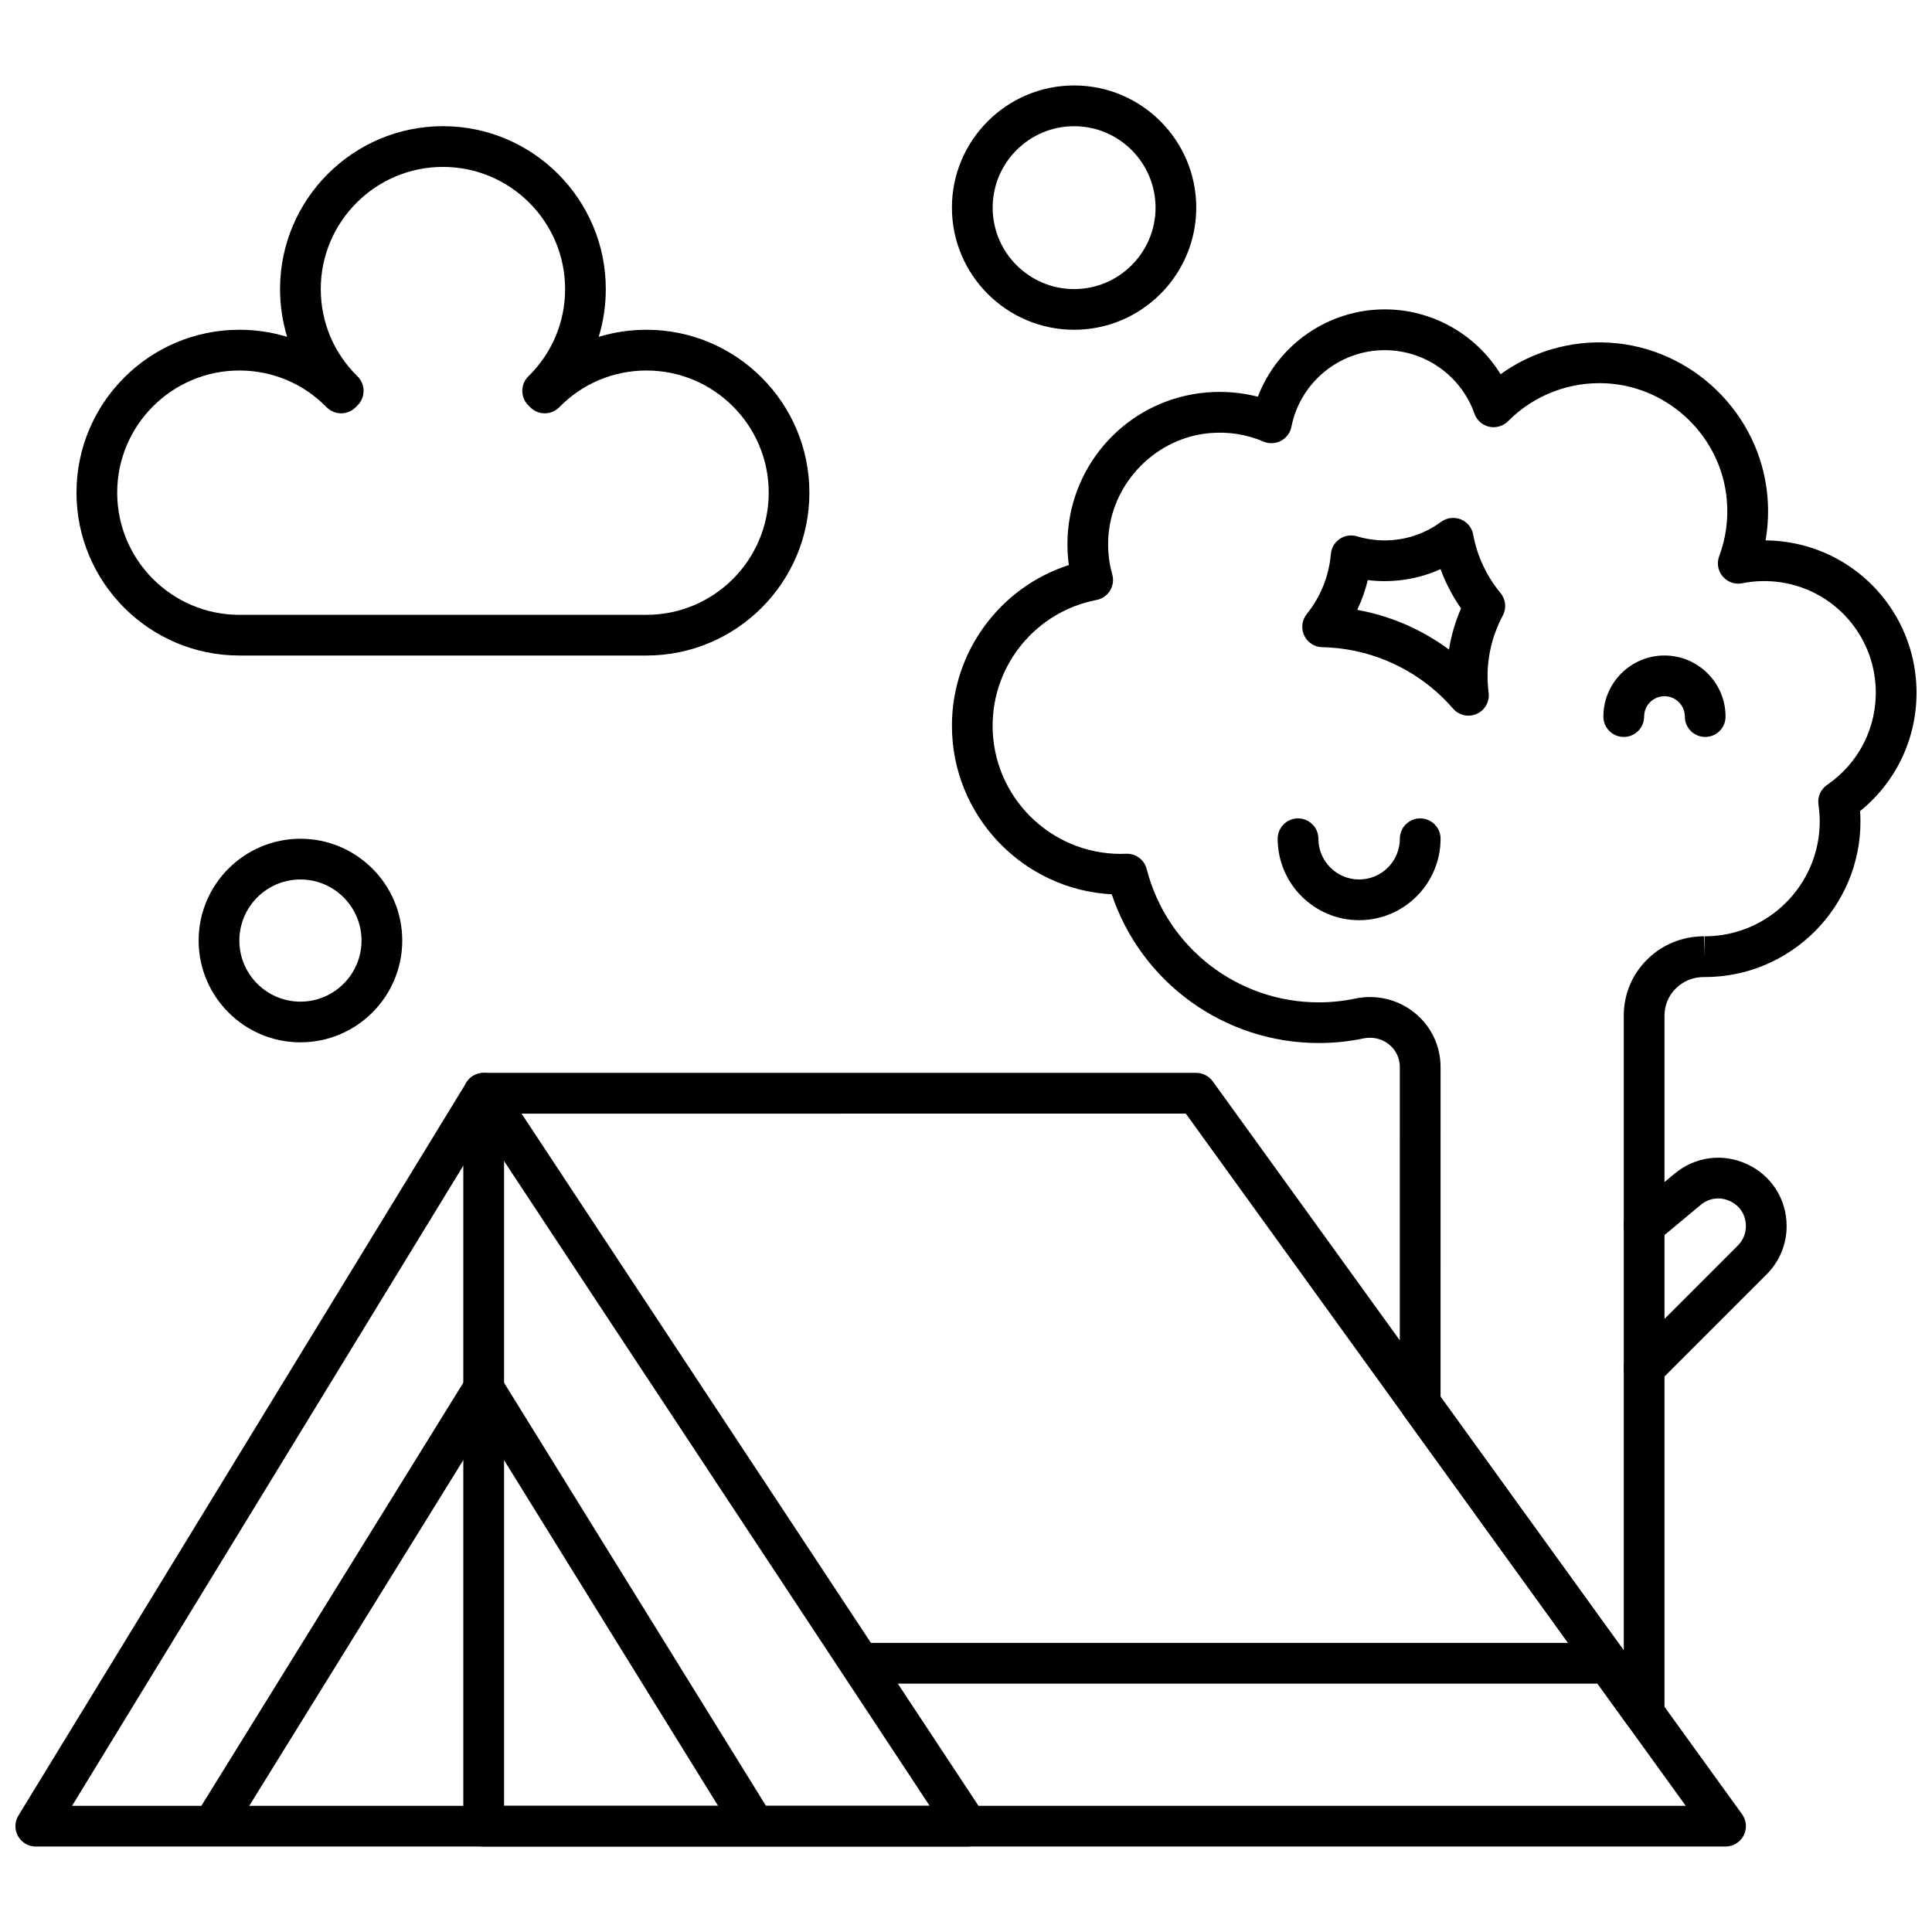
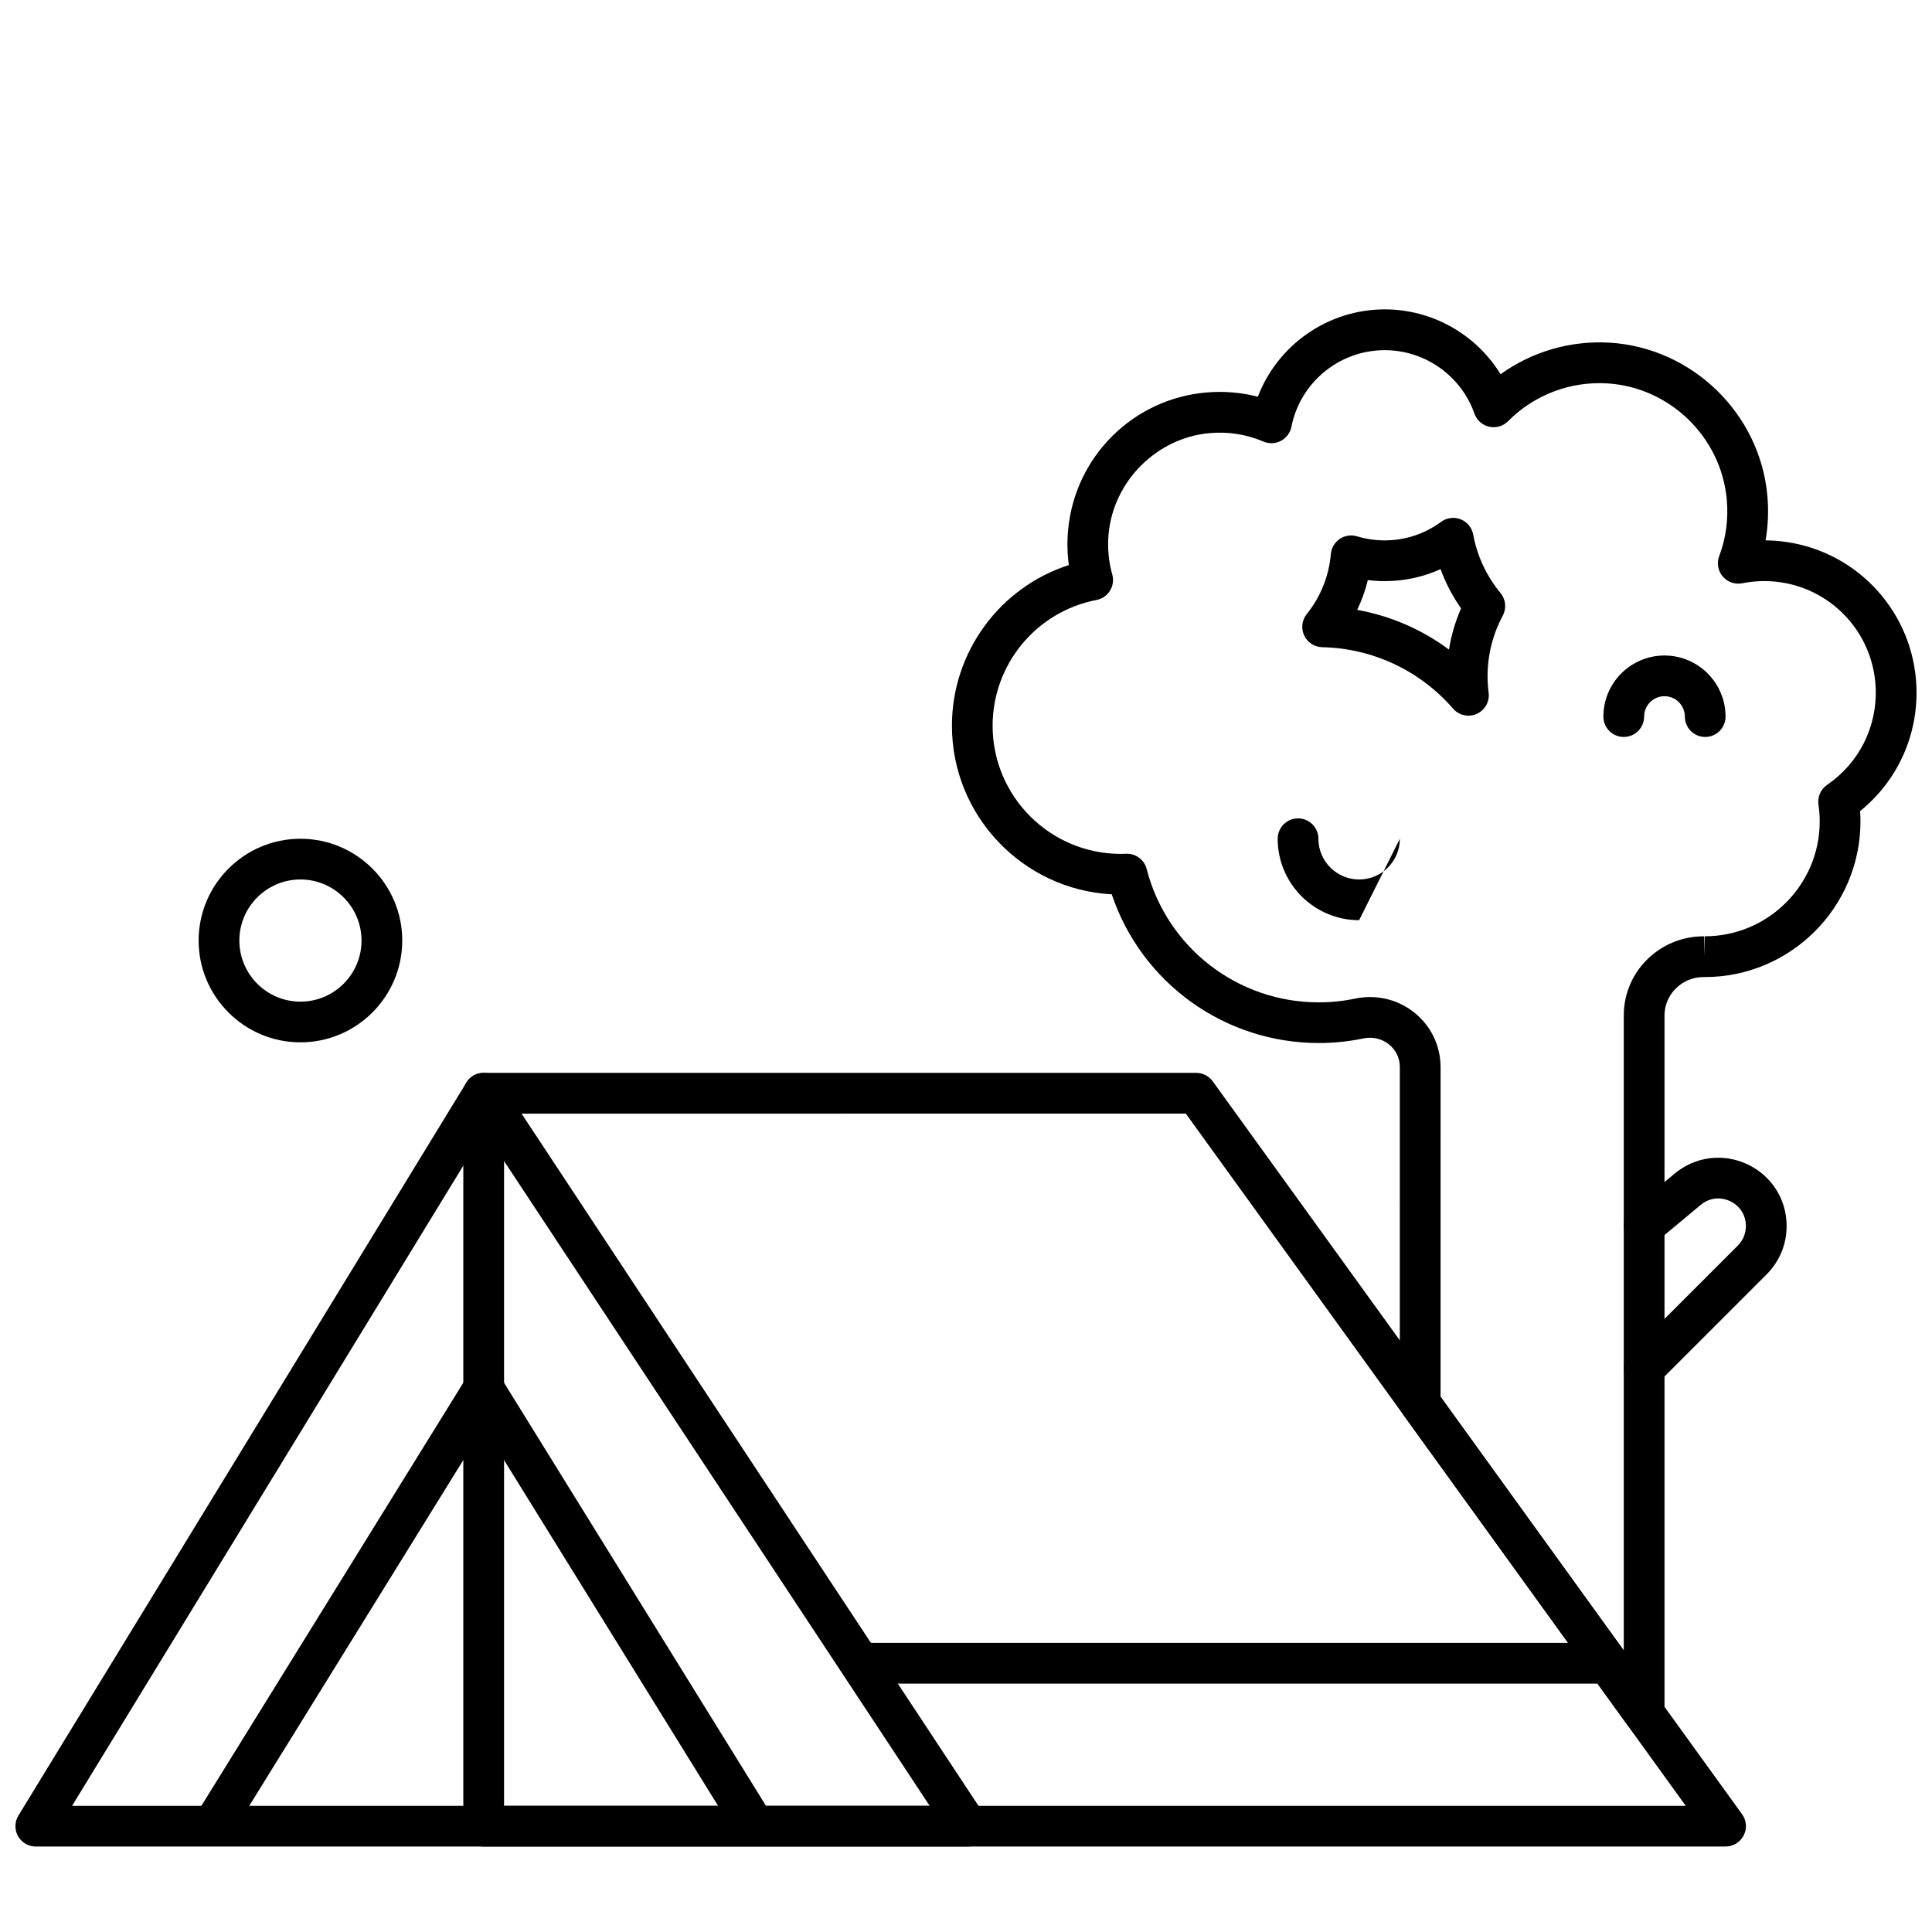
<svg xmlns="http://www.w3.org/2000/svg" width="800px" height="800px" version="1.1" viewBox="144 144 512 512">
  <defs>
    <clipPath id="b">
      <path d="m148.09 428h257.91v206h-257.91z" />
    </clipPath>
    <clipPath id="a">
      <path d="m396 225h255.9v379h-255.9z" />
    </clipPath>
  </defs>
  <path d="m568.92 590.18h-194.23c-2.981 0-5.398-2.41-5.398-5.398 0-2.981 2.418-5.398 5.398-5.398l194.23-0.004c2.981 0 5.398 2.418 5.398 5.398 0 2.988-2.418 5.398-5.398 5.398z" fill-rule="evenodd" />
  <g clip-path="url(#b)">
    <path d="m400.39 633.35h-246.91c-1.949 0-3.754-1.055-4.707-2.754-0.945-1.703-0.914-3.785 0.109-5.457l118.7-194.23c0.957-1.582 2.668-2.551 4.508-2.582 1.895-0.031 3.586 0.883 4.606 2.426l128.21 194.23c1.094 1.656 1.188 3.781 0.25 5.531-0.957 1.75-2.781 2.84-4.766 2.84zm-237.29-10.789h227.27l-118.01-178.78z" fill-rule="evenodd" />
  </g>
  <path d="m342.32 630.64c-1.812 0-3.574-0.91-4.598-2.551l-70.141-113.3c-1.566-2.531-0.785-5.859 1.746-7.426 2.535-1.574 5.859-0.785 7.426 1.746l70.145 113.3c1.566 2.531 0.781 5.859-1.746 7.426-0.883 0.555-1.859 0.809-2.832 0.809z" fill-rule="evenodd" />
  <path d="m202.04 630.64c-0.969 0-1.957-0.262-2.832-0.805-2.535-1.566-3.32-4.894-1.746-7.426l70.141-113.3c1.566-2.531 4.898-3.316 7.426-1.746 2.531 1.566 3.316 4.891 1.746 7.426l-70.141 113.3c-1.023 1.648-2.789 2.551-4.594 2.551z" fill-rule="evenodd" />
  <path d="m533.16 333.66c-1.535 0-3.039-0.652-4.086-1.867-8.723-10.082-21.359-16.012-34.668-16.277-2.051-0.039-3.91-1.246-4.785-3.109-0.871-1.867-0.605-4.062 0.676-5.664 3.676-4.574 5.891-10.078 6.394-15.914 0.137-1.617 1.004-3.09 2.348-4.004 1.348-0.914 3.039-1.172 4.594-0.695 2.375 0.715 4.832 1.078 7.32 1.078 5.43 0 10.59-1.703 14.945-4.91 1.496-1.098 3.457-1.363 5.191-0.672 1.734 0.684 2.988 2.211 3.324 4.043 1.043 5.68 3.547 11.031 7.238 15.484 1.398 1.691 1.637 4.066 0.602 6-2.641 4.906-4.035 10.457-4.035 16.059 0 1.402 0.098 2.863 0.285 4.359 0.309 2.359-0.973 4.644-3.148 5.613-0.707 0.324-1.465 0.48-2.203 0.48zm-29.48-28.039c8.812 1.586 17.145 5.199 24.312 10.527 0.602-3.762 1.684-7.438 3.203-10.922-2.258-3.211-4.086-6.715-5.43-10.398-4.617 2.09-9.633 3.18-14.805 3.18-1.496 0-3-0.098-4.477-0.277-0.66 2.723-1.602 5.367-2.809 7.891z" fill-rule="evenodd" />
  <g clip-path="url(#a)">
    <path d="m579.71 603.46c-1.703 0-3.336-0.805-4.375-2.238l-59.352-82.176c-0.664-0.922-1.02-2.019-1.02-3.16l0.004-89.094c0-2.375-1.012-4.496-2.84-5.988-1.891-1.535-4.367-2.121-6.793-1.613-3.875 0.812-7.863 1.219-11.855 1.219-25.023 0-47.016-16.008-54.855-39.41-23.566-1.246-42.352-20.812-42.352-44.68 0-19.586 12.746-36.699 30.984-42.578-0.414-3.062-0.484-6.16-0.203-9.258 1.801-19.492 17.246-34.84 36.715-36.48 4.574-0.391 9.184 0 13.578 1.129 5.242-13.711 18.547-23.145 33.629-23.145 12.668 0 24.238 6.672 30.695 17.184 8.32-5.988 18.52-8.984 28.918-8.359 21.875 1.328 39.844 18.781 41.785 40.598 0.359 3.988 0.191 7.934-0.48 11.793 1.824 0.012 3.644 0.156 5.461 0.418 19.219 2.762 33.734 18.871 34.516 38.301 0.512 12.891-5.012 25.012-14.926 33.023 0.062 0.914 0.098 1.832 0.098 2.734 0 22.742-18.508 41.25-41.246 41.25h-0.277c-2.82-0.012-5.449 1.066-7.438 3.051-1.91 1.906-2.969 4.445-2.969 7.141v184.95c0 2.34-1.508 4.414-3.734 5.137-0.559 0.176-1.113 0.254-1.664 0.254zm-53.953-89.312 48.559 67.238v-168.27c0-5.594 2.188-10.844 6.144-14.793 4.019-3.996 9.367-6.191 15.074-6.191h0.102l0.148 5.398v-5.402c16.793 0 30.461-13.66 30.461-30.453 0-1.465-0.117-2.953-0.332-4.445-0.297-2.039 0.594-4.066 2.289-5.231 8.477-5.801 13.289-15.387 12.879-25.648-0.566-14.23-11.199-26.027-25.27-28.051-3.371-0.484-6.777-0.395-10.098 0.27-1.918 0.383-3.894-0.309-5.168-1.797-1.273-1.488-1.633-3.555-0.941-5.383 1.797-4.797 2.477-9.852 2.008-15.012-1.473-16.539-15.098-29.773-31.688-30.777-9.805-0.594-19.375 3.059-26.262 10.012-1.305 1.324-3.207 1.871-5.012 1.473-1.809-0.402-3.293-1.719-3.902-3.465-3.555-10.066-13.109-16.824-23.781-16.824-12.004 0-22.41 8.535-24.723 20.297-0.32 1.598-1.336 2.969-2.773 3.727-1.438 0.762-3.141 0.832-4.637 0.199-4.477-1.906-9.242-2.668-14.172-2.25-14.02 1.184-25.574 12.676-26.871 26.723-0.34 3.621-0.008 7.238 0.973 10.75 0.41 1.457 0.188 3.012-0.605 4.297-0.793 1.285-2.09 2.176-3.574 2.457-15.949 3.059-27.531 17.074-27.531 33.34 0 18.715 15.23 33.949 33.957 33.949 0.473 0 0.949-0.012 1.426-0.039 2.566-0.082 4.816 1.586 5.449 4.055 5.336 20.801 24.09 35.332 45.598 35.332 3.25 0 6.496-0.332 9.652-1 5.621-1.176 11.375 0.211 15.801 3.805 4.344 3.523 6.832 8.762 6.832 14.363l-0.004 87.336z" fill-rule="evenodd" />
  </g>
  <path d="m601.3 633.35h-329.12c-2.988 0-5.398-2.41-5.398-5.398v-194.23c0-2.981 2.41-5.398 5.398-5.398h188.83c1.734 0 3.359 0.832 4.379 2.238l140.28 194.23c1.188 1.645 1.355 3.812 0.426 5.613-0.926 1.801-2.777 2.941-4.801 2.941zm-323.72-10.789h313.16l-132.48-183.44-180.68 0.004v183.44z" fill-rule="evenodd" />
  <path d="m579.71 511.95c-1.383 0-2.762-0.531-3.82-1.582-2.102-2.109-2.102-5.523 0-7.629l28.648-28.648c1.383-1.383 2.141-3.207 2.141-5.168 0-2.91-1.574-5.379-4.207-6.613-2.629-1.227-5.539-0.859-7.769 1.004l-11.551 9.617c-2.289 1.91-5.691 1.598-7.598-0.691-1.906-2.289-1.598-5.691 0.691-7.598l11.543-9.617c5.461-4.539 12.836-5.492 19.262-2.488 6.426 3.008 10.426 9.289 10.426 16.387 0 4.836-1.887 9.375-5.301 12.797l-28.648 28.648c-1.062 1.055-2.445 1.582-3.82 1.582z" fill-rule="evenodd" />
  <path d="m595.9 339.3c-2.981 0-5.398-2.418-5.398-5.398 0-2.973-2.426-5.398-5.398-5.398-2.973 0-5.394 2.418-5.394 5.398 0 2.981-2.418 5.398-5.398 5.398s-5.398-2.418-5.398-5.398c0-8.93 7.266-16.188 16.188-16.188 8.922 0 16.188 7.266 16.188 16.188 0.008 2.981-2.406 5.398-5.387 5.398z" fill-rule="evenodd" />
-   <path d="m504.18 387.86c-11.902 0-21.582-9.684-21.582-21.582 0-2.981 2.418-5.398 5.394-5.398 2.981 0 5.398 2.418 5.398 5.398 0 5.953 4.84 10.793 10.793 10.793s10.793-4.84 10.793-10.793c0-2.981 2.418-5.398 5.394-5.398 2.981 0 5.398 2.418 5.398 5.398-0.012 11.902-9.699 21.582-21.594 21.582z" fill-rule="evenodd" />
-   <path d="m315.34 317.72h-107.91c-23.805 0-43.16-19.359-43.16-43.164 0-23.801 19.355-43.164 43.16-43.164 4.367 0 8.621 0.645 12.668 1.879-1.234-4.047-1.879-8.309-1.879-12.668 0-23.805 19.363-43.164 43.164-43.164s43.16 19.363 43.16 43.164c0 4.359-0.641 8.621-1.875 12.668 4.047-1.234 8.309-1.879 12.664-1.879 23.805 0 43.164 19.363 43.164 43.164 0.008 23.809-19.363 43.164-43.16 43.164zm-107.91-75.531c-17.848 0-32.371 14.523-32.371 32.371 0 17.855 14.523 32.375 32.371 32.375h107.91c17.852 0 32.379-14.523 32.379-32.375 0-17.852-14.523-32.371-32.379-32.371-8.766 0-16.98 3.453-23.117 9.727-1.02 1.039-2.406 1.617-3.856 1.617-1.457 0-2.84-0.582-3.856-1.617-0.16-0.16-0.32-0.32-0.48-0.477-1.035-1.02-1.617-2.406-1.617-3.856 0-1.453 0.582-2.84 1.617-3.856 6.266-6.148 9.727-14.355 9.727-23.125 0-17.855-14.523-32.371-32.371-32.371-17.848 0-32.379 14.523-32.379 32.371 0 8.766 3.453 16.98 9.727 23.125 1.031 1.016 1.617 2.398 1.617 3.856 0 1.453-0.582 2.84-1.617 3.856-0.16 0.16-0.324 0.32-0.477 0.477-1.012 1.039-2.406 1.617-3.856 1.617-1.453 0-2.832-0.582-3.856-1.617-6.137-6.269-14.348-9.727-23.117-9.727z" fill-rule="evenodd" />
-   <path d="m428.65 231.39c-17.848 0-32.379-14.523-32.379-32.371 0-17.852 14.523-32.371 32.379-32.371 17.855 0 32.371 14.523 32.371 32.371-0.008 17.855-14.523 32.371-32.371 32.371zm0-53.945c-11.902 0-21.582 9.684-21.582 21.582 0 11.902 9.684 21.582 21.582 21.582 11.895 0 21.582-9.684 21.582-21.582 0-11.902-9.688-21.582-21.582-21.582z" fill-rule="evenodd" />
+   <path d="m504.18 387.86c-11.902 0-21.582-9.684-21.582-21.582 0-2.981 2.418-5.398 5.394-5.398 2.981 0 5.398 2.418 5.398 5.398 0 5.953 4.84 10.793 10.793 10.793s10.793-4.84 10.793-10.793z" fill-rule="evenodd" />
  <path d="m223.62 420.23c-14.875 0-26.98-12.105-26.98-26.973 0-14.875 12.105-26.98 26.98-26.98s26.98 12.105 26.98 26.98c-0.004 14.875-12.105 26.973-26.98 26.973zm0-43.16c-8.93 0-16.188 7.258-16.188 16.188 0 8.93 7.266 16.188 16.188 16.188 8.922 0 16.188-7.258 16.188-16.188-0.004-8.93-7.266-16.188-16.188-16.188z" fill-rule="evenodd" />
</svg>